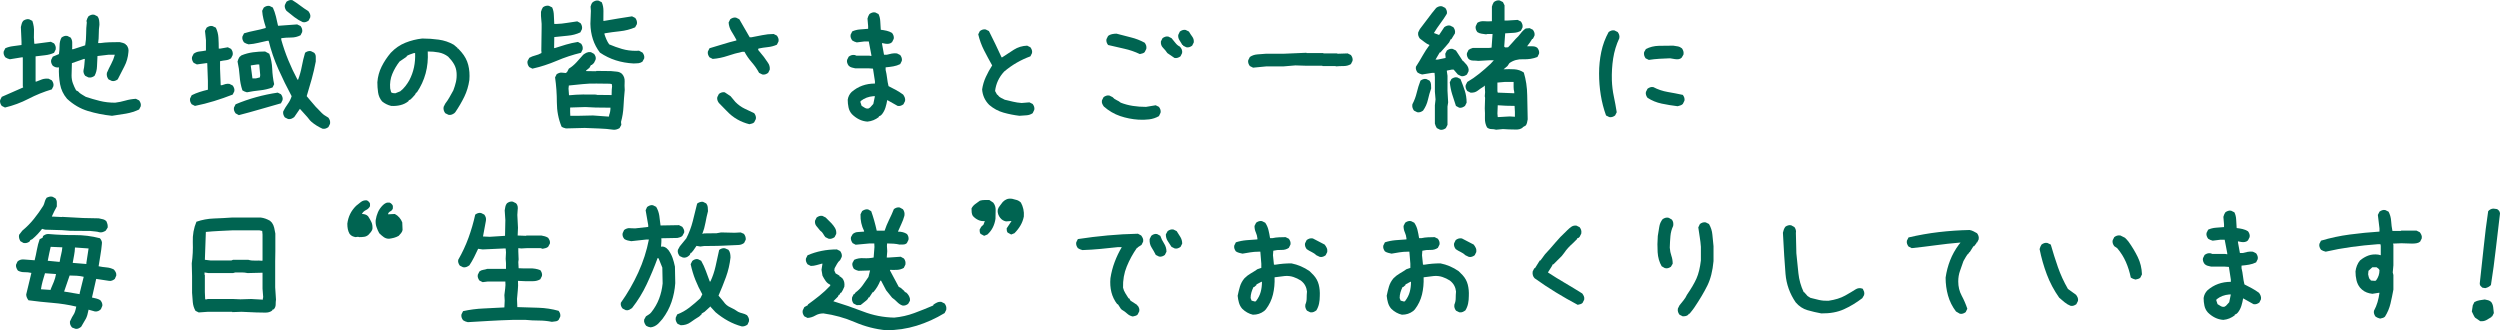
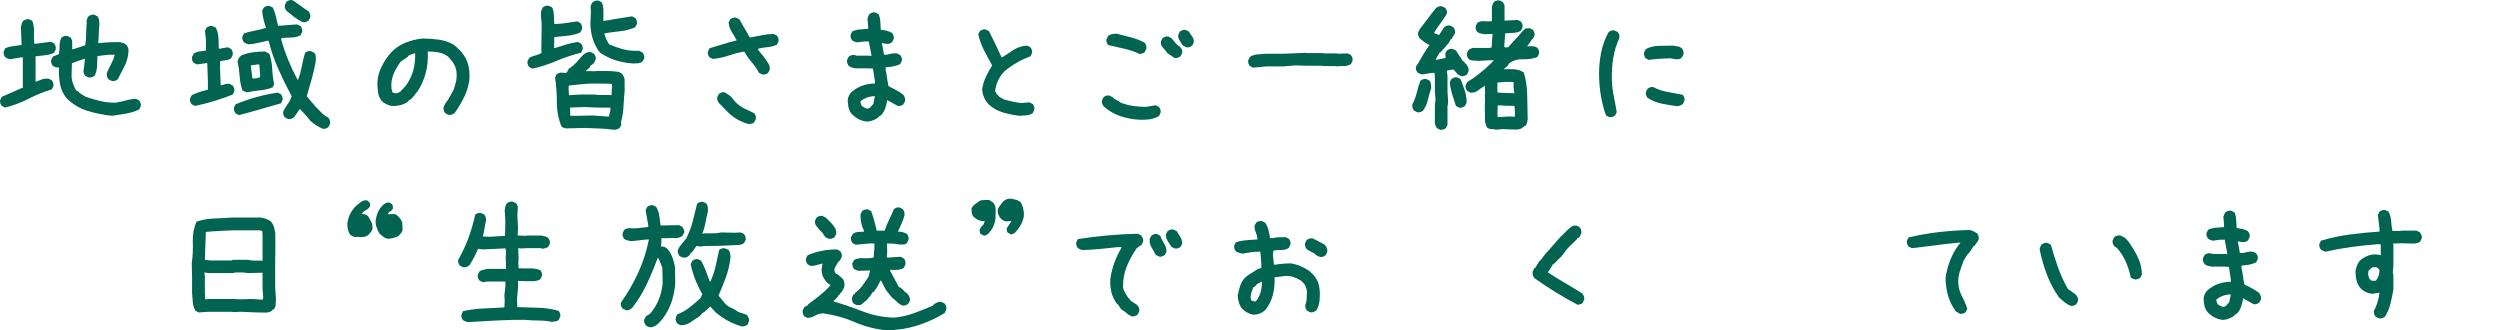
<svg xmlns="http://www.w3.org/2000/svg" id="b" width="482.289" height="63.712" viewBox="0 0 482.289 63.712">
  <g id="c">
    <path d="M.963,20.743l-.625-.312c-.125-.166-.219-.344-.281-.531s-.073-.385-.031-.594l.312-.625c.708-.291,1.396-.594,2.062-.906.667-.312,1.354-.614,2.062-.906v-.125l-.062-.062v-5.625h-.188l-2.312.375c-.167-.041-.323-.094-.469-.156-.146-.062-.281-.135-.406-.219-.125-.166-.219-.344-.281-.531s-.073-.385-.031-.594l.312-.625c.458-.208.958-.344,1.5-.406.542-.062,1.083-.135,1.625-.219v-.625l-.125-2.844c.042-.208.094-.416.156-.625.062-.208.156-.396.281-.562.167-.125.349-.219.547-.281.198-.062.401-.072.609-.031l.625.312c.25.75.354,1.464.312,2.141-.042.678-.021,1.433.062,2.266h.312l2.875-.375.625.312c.125.167.219.344.281.531s.072.406.031.656l-.312.625c-.542.25-1.115.406-1.719.469-.604.062-1.219.136-1.844.219v4.875h.125c.375-.166.75-.312,1.125-.438s.791-.166,1.25-.125l.625.312c.125.167.219.344.281.531s.072.386.031.594l-.312.625c-1.542.459-3.037,1.062-4.484,1.812-1.448.75-2.964,1.312-4.547,1.688ZM21.588,22.337c-1.604-.166-3.146-.474-4.625-.922-1.479-.447-2.823-1.234-4.031-2.359-.709-.833-1.156-1.771-1.344-2.812-.188-1.041-.261-2.125-.219-3.25-.25.042-.469.031-.656-.031s-.365-.156-.531-.281c-.125-.166-.219-.344-.281-.531s-.073-.385-.031-.594l.312-.625,1.188-.5c.083-.541.125-1.094.125-1.656s.125-1.072.375-1.531c.166-.125.344-.219.531-.281s.385-.072.594-.031l.625.312c.208.292.312.615.312.969v1.094l-.062.188h.25l2.312-.75c.125-.708.188-1.442.188-2.203,0-.76.041-1.494.125-2.203l-.062-.312c.041-.166.094-.322.156-.469.062-.146.135-.281.219-.406.166-.125.344-.219.531-.281s.385-.072.594-.031l.625.312c.166.209.271.459.312.75.041.292.062.584.062.875-.084.542-.125,1.131-.125,1.766,0,.636-.042,1.225-.125,1.766h.438c.583-.083,1.192-.135,1.828-.156.635-.021,1.266-.031,1.891-.031.208.042.416.094.625.156.208.062.396.156.562.281v.125h.125c.166.209.281.428.344.656.062.229.072.469.031.719-.084,1-.344,1.917-.781,2.75-.438.834-.865,1.667-1.281,2.5-.167.125-.344.219-.531.281s-.386.073-.594.031l-.656-.312c-.125-.166-.219-.354-.281-.562-.062-.208-.073-.438-.031-.688.25-.583.525-1.156.828-1.719.302-.562.536-1.156.703-1.781h-1.219l-2.125.25c-.042.667-.073,1.334-.094,2-.021.667-.178,1.271-.469,1.812-.167.125-.344.219-.531.281s-.406.073-.656.031l-.625-.312c-.125-.166-.219-.344-.281-.531s-.073-.385-.031-.594c.083-.333.135-.677.156-1.031.021-.354.052-.719.094-1.094h-.188l-2.312.812-.062,2.375c0,.542.083,1.042.25,1.5.166.459.375.917.625,1.375l.375.188c.208.25.447.448.719.594.271.146.531.303.781.469.875.292,1.771.553,2.688.781.916.229,1.906.344,2.969.344.666-.083,1.322-.219,1.969-.406.646-.188,1.322-.302,2.031-.344l.625.312c.125.167.219.344.281.531s.072.386.031.594l-.312.625c-.792.375-1.636.641-2.531.797-.896.156-1.803.297-2.719.422Z" fill="#006451" />
    <path d="M37.607,20.431l-.625-.312c-.125-.166-.219-.344-.281-.531s-.073-.385-.031-.594l.312-.625c.5-.25,1.01-.458,1.531-.625.521-.166,1.052-.312,1.594-.438v-1.688l-.125-3.438h-.188l-1.812.25-.625-.312c-.125-.166-.219-.344-.281-.531s-.073-.385-.031-.594l.312-.625c.333-.25.708-.396,1.125-.438.416-.041.833-.104,1.25-.188v-2l-.188-1.781.312-.625c.166-.125.344-.219.531-.281s.385-.072.594-.031l.656.312c.291.604.458,1.25.5,1.938.041.688.062,1.386.062,2.094h.312l1.438-.25.625.312c.125.167.219.344.281.531s.072.406.031.656l-.312.625c-.292.209-.625.334-1,.375-.375.042-.75.104-1.125.188v1.438l.125,3.188h.25c.208-.083.438-.156.688-.219s.5-.072.75-.031l.625.312c.125.167.219.344.281.531s.072.386.031.594l-.312.625c-1.167.459-2.359.875-3.578,1.25s-2.453.688-3.703.938ZM46.076,22.212l-.625-.344c-.125-.166-.219-.344-.281-.531s-.073-.385-.031-.594l.312-.625c1.291-.541,2.614-1,3.969-1.375,1.354-.375,2.739-.666,4.156-.875l.625.312c.125.167.219.344.281.531s.072.386.031.594l-.312.625c-1.334.375-2.678.761-4.031,1.156-1.354.396-2.719.771-4.094,1.125ZM47.638,17.806c-.167-.041-.323-.094-.469-.156-.146-.062-.281-.135-.406-.219-.292-.875-.469-1.791-.531-2.75-.062-.958-.198-1.896-.406-2.812.041-.166.094-.322.156-.469.062-.146.135-.281.219-.406l.375-.312c.708-.291,1.447-.489,2.219-.594.771-.104,1.552-.156,2.344-.156l.812.438c.333.917.521,1.886.562,2.906.041,1.021.166,2.011.375,2.969l-.312.625c-.792.292-1.604.479-2.438.562-.834.084-1.667.209-2.5.375ZM62.232,24.837c-.375-.166-.75-.364-1.125-.594-.375-.229-.729-.489-1.062-.781l-.25-.25-.5-.625-1.438-1.594-1.094,1.594c-.167.125-.344.229-.531.312-.188.084-.406.104-.656.062l-.625-.312c-.125-.166-.219-.349-.281-.547-.062-.197-.073-.4-.031-.609.25-.5.541-.979.875-1.438.333-.458.583-.958.75-1.5-.917-1.708-1.771-3.447-2.562-5.219-.792-1.771-1.417-3.594-1.875-5.469h-.25c-.584.125-1.178.261-1.781.406-.604.146-1.219.24-1.844.281-.167-.041-.323-.094-.469-.156-.146-.062-.281-.135-.406-.219-.125-.166-.219-.344-.281-.531s-.073-.385-.031-.594l.312-.625c.666-.208,1.354-.38,2.062-.516.708-.135,1.416-.307,2.125-.516v-.188c-.167-.5-.312-1.01-.438-1.531-.125-.521-.209-1.052-.25-1.594l.312-.625c.166-.125.344-.219.531-.281s.385-.072.594-.031l.625.312c.25.542.447,1.115.594,1.719.146.604.281,1.198.406,1.781h.25l3.438-.25.656.312c.125.167.219.344.281.531s.072.396.031.625l-.312.625c-.562.292-1.167.438-1.812.438-.646,0-1.281.042-1.906.125v.312c.375,1.334.822,2.636,1.344,3.906.521,1.271,1.114,2.531,1.781,3.781h.125c.312-.833.552-1.697.719-2.594.166-.896.375-1.76.625-2.594.166-.125.344-.219.531-.281s.385-.072.594-.031l.625.312c.208.209.312.469.312.781v.906c-.209,1.125-.469,2.25-.781,3.375s-.636,2.229-.969,3.312l.625.75,1.125,1.312.312.312c.666.729,1.125,1.167,1.375,1.312.25.146.5.303.75.469.125.167.219.344.281.531s.072.406.031.656l-.312.625c-.167.125-.344.219-.531.281s-.386.072-.594.031ZM50.138,14.931l.062-.438-.188-2.062h-.375l-1.25.188v.125l.312,2.375h.688l.75-.188ZM58.42,4.275c-.562-.25-1.104-.572-1.625-.969-.521-.396-1.031-.802-1.531-1.219-.125-.166-.219-.344-.281-.531s-.073-.385-.031-.594l.312-.625c.166-.125.344-.219.531-.281s.385-.072.594-.031c.541.334,1.057.688,1.547,1.062.489.375,1.005.729,1.547,1.062.125.167.229.344.312.531.083.188.104.406.062.656l-.312.625c-.167.125-.344.219-.531.281s-.386.073-.594.031Z" fill="#006451" />
-     <path d="M86.519,22.15l-.625-.312c-.125-.166-.219-.349-.281-.547-.062-.197-.073-.422-.031-.672l.312-.625c.291-.375.562-.781.812-1.219s.5-.885.75-1.344c.208-.541.375-1.083.5-1.625.125-.541.166-1.125.125-1.75-.042-.625-.209-1.188-.5-1.688-.292-.5-.667-.979-1.125-1.438-.542-.416-1.146-.688-1.812-.812-.667-.125-1.375-.188-2.125-.188.083,1.5-.053,2.906-.406,4.219-.354,1.312-.928,2.553-1.719,3.719h-.125l-.188.375-.5.562-.375.375-.375.188v.125c-.459.375-.979.636-1.562.781-.584.146-1.188.198-1.812.156-.334-.083-.646-.197-.938-.344-.292-.146-.562-.322-.812-.531-.417-.5-.672-1.072-.766-1.719-.094-.646-.141-1.302-.141-1.969.083-1.083.359-2.094.828-3.031s1.057-1.822,1.766-2.656c.833-.875,1.771-1.521,2.812-1.938,1.041-.416,2.125-.688,3.25-.812,1.083,0,2.146.073,3.188.219,1.041.146,2,.469,2.875.969l.75.625v.125h.125l.625.688c.646.75,1.083,1.573,1.312,2.469.229.896.302,1.865.219,2.906-.167,1.167-.495,2.25-.984,3.25-.49,1-1.068,1.99-1.734,2.969l-.188.188c-.167.125-.344.219-.531.281-.188.062-.386.073-.594.031ZM77.207,17.618c.375-.291.708-.625,1-1,.291-.375.541-.75.75-1.125.416-.791.719-1.625.906-2.5s.26-1.791.219-2.75h-.25c-.25.084-.49.167-.719.25-.229.084-.448.188-.656.312v.125l-1.375.938c-.584.75-1.053,1.553-1.406,2.406-.354.854-.49,1.781-.406,2.781l.188.75c.125.084.25.136.375.156.125.021.271.031.438.031l.938-.375Z" fill="#006451" />
+     <path d="M86.519,22.15l-.625-.312c-.125-.166-.219-.349-.281-.547-.062-.197-.073-.422-.031-.672l.312-.625c.291-.375.562-.781.812-1.219s.5-.885.75-1.344c.208-.541.375-1.083.5-1.625.125-.541.166-1.125.125-1.75-.042-.625-.209-1.188-.5-1.688-.292-.5-.667-.979-1.125-1.438-.542-.416-1.146-.688-1.812-.812-.667-.125-1.375-.188-2.125-.188.083,1.5-.053,2.906-.406,4.219-.354,1.312-.928,2.553-1.719,3.719h-.125l-.188.375-.5.562-.375.375-.375.188v.125c-.459.375-.979.636-1.562.781-.584.146-1.188.198-1.812.156-.334-.083-.646-.197-.938-.344-.292-.146-.562-.322-.812-.531-.417-.5-.672-1.072-.766-1.719-.094-.646-.141-1.302-.141-1.969.083-1.083.359-2.094.828-3.031s1.057-1.822,1.766-2.656c.833-.875,1.771-1.521,2.812-1.938,1.041-.416,2.125-.688,3.25-.812,1.083,0,2.146.073,3.188.219,1.041.146,2,.469,2.875.969l.75.625v.125h.125l.625.688c.646.75,1.083,1.573,1.312,2.469.229.896.302,1.865.219,2.906-.167,1.167-.495,2.25-.984,3.25-.49,1-1.068,1.99-1.734,2.969l-.188.188c-.167.125-.344.219-.531.281-.188.062-.386.073-.594.031ZM77.207,17.618c.375-.291.708-.625,1-1,.291-.375.541-.75.75-1.125.416-.791.719-1.625.906-2.5s.26-1.791.219-2.75c-.25.084-.49.167-.719.25-.229.084-.448.188-.656.312v.125l-1.375.938c-.584.75-1.053,1.553-1.406,2.406-.354.854-.49,1.781-.406,2.781l.188.75c.125.084.25.136.375.156.125.021.271.031.438.031l.938-.375Z" fill="#006451" />
    <path d="M102.707,13.243l-.625-.312c-.125-.166-.219-.349-.281-.547-.062-.197-.073-.4-.031-.609l.344-.625c.375-.208.76-.359,1.156-.453.396-.094.781-.244,1.156-.453l.062-.25-.062-.062.062-4.562c.021-.521,0-1.031-.062-1.531s-.084-1.021-.062-1.562c.041-.166.094-.322.156-.469.062-.146.135-.281.219-.406.166-.125.349-.213.547-.266.197-.052.4-.057.609-.016l.625.312c.208.459.317.969.328,1.531.01.562.036,1.115.078,1.656h.438c.666-.021,1.333-.088,2-.203.666-.114,1.333-.213,2-.297l.625.344c.125.167.213.35.266.547.052.198.057.401.016.609l-.312.625c-.75.354-1.562.568-2.438.641-.875.073-1.74.162-2.594.266l-.031,2.125h.125c.688-.229,1.406-.453,2.156-.672s1.521-.391,2.312-.516l.625.344c.125.167.213.344.266.531.052.188.057.386.016.594l-.312.625c-1.584.375-3.146.891-4.688,1.547-1.542.656-3.104,1.162-4.688,1.516ZM118.332,25.025c-.875-.125-1.781-.203-2.719-.234s-1.875-.067-2.812-.109l-3.625.094c-.167-.041-.323-.088-.469-.141-.146-.052-.271-.119-.375-.203-.604-1.479-.906-3.036-.906-4.672,0-1.635-.115-3.244-.344-4.828l.312-.625c.166-.104.344-.188.531-.25s.385-.072.594-.031l.625.062.25-.188.344-.656c.541-.333,1.036-.744,1.484-1.234.447-.489.88-.974,1.297-1.453.208-.166.432-.302.672-.406.239-.104.505-.135.797-.094l.625.344c.125.167.219.344.281.531s.062.386,0,.594l-.312.625-.438.406-.125-.031-.312.562-.625.5-.031.125,1.938.031.062-.062,2.812.031c.375.042.75.078,1.125.109s.708.172,1,.422c.375.417.547.906.516,1.469s-.026,1.115.016,1.656c-.104,1.042-.183,2.089-.234,3.141-.053,1.053-.214,2.058-.484,3.016l.062.562-.344.625c-.167.104-.354.188-.562.25-.209.062-.417.083-.625.062ZM117.989,18.337l.031-1.062.062-.625-.062-.438-.375-.062-2.562-.031c-.917-.021-1.818.016-2.703.109-.886.094-1.766.183-2.641.266l-.062.594.094,1.281h.125c.833-.083,1.682-.13,2.547-.141.864-.01,1.734-.005,2.609.016l.062.062,2.875.031ZM117.489,22.431l.031-.25c.083-.208.146-.432.188-.672.041-.239.062-.484.062-.734l-2.875-.031-1.969-.094-2.938.094v.844l.031.75h1.625l2.75-.062,3.031.219.062-.062ZM122.239,12.243c-1.229-.062-2.381-.266-3.453-.609-1.073-.344-2.089-.838-3.047-1.484-.604-.791-1.058-1.65-1.359-2.578-.303-.927-.464-1.922-.484-2.984l.094-2.5-.062-.812c.041-.166.094-.322.156-.469.062-.146.146-.271.25-.375.166-.125.344-.219.531-.281s.385-.072.594-.031l.625.312c.229.521.338,1.094.328,1.719-.011.625-.016,1.25-.016,1.875h.188c.875-.166,1.76-.317,2.656-.453.896-.135,1.791-.275,2.688-.422l.625.312c.125.167.219.35.281.547.062.198.072.412.031.641l-.344.625c-.938.396-1.906.646-2.906.75-1,.104-2,.24-3,.406v.188c.104.334.229.667.375,1,.146.334.322.646.531.938.833.354,1.661.651,2.484.891.822.24,1.724.359,2.703.359l.562-.031.688.375c.125.167.219.344.281.531s.072.386.031.594l-.344.625c-.25.167-.511.266-.781.297-.271.031-.573.047-.906.047Z" fill="#006451" />
    <path d="M147.063,14.368l-.625-.312c-.375-.708-.844-1.385-1.406-2.031-.562-.646-1.031-1.322-1.406-2.031h-.438c-.959.209-1.896.469-2.812.781-.917.312-1.875.511-2.875.594l-.625-.312c-.125-.166-.219-.344-.281-.531s-.073-.385-.031-.594l.312-.625c.875-.25,1.739-.51,2.594-.781.854-.271,1.719-.51,2.594-.719v-.125c-.292-.541-.604-1.078-.938-1.609-.334-.531-.521-1.109-.562-1.734l.312-.625c.166-.125.344-.219.531-.281s.385-.072.594-.031l.625.312,2,3.469h.375c.708-.125,1.406-.26,2.094-.406.688-.146,1.406-.219,2.156-.219l.625.312c.125.167.219.344.281.531s.072.386.031.594l-.312.625c-.542.25-1.125.406-1.75.469s-1.229.156-1.812.281l-.062.25,1.125,1.375c.25.375.51.75.781,1.125.271.375.385.812.344,1.312l-.312.625c-.167.125-.344.219-.531.281s-.386.073-.594.031ZM144.563,23.962c-.834-.208-1.615-.521-2.344-.938-.729-.416-1.406-.958-2.031-1.625l-1.5-1.531c-.125-.166-.219-.344-.281-.531s-.073-.385-.031-.594l.312-.625c.166-.125.344-.219.531-.281s.385-.072.594-.031l1.125.75.938,1.125c.541.542,1.125.964,1.75,1.266.625.303,1.25.6,1.875.891.125.167.219.344.281.531s.072.386.031.594l-.312.625c-.125.125-.271.209-.438.25-.167.042-.334.084-.5.125Z" fill="#006451" />
    <path d="M167.351,23.462c-.584-.041-1.125-.188-1.625-.438s-.959-.583-1.375-1c-.334-.375-.553-.807-.656-1.297-.104-.489-.156-.984-.156-1.484.041-.291.125-.562.25-.812s.291-.479.5-.688c.625-.541,1.312-.947,2.062-1.219.75-.271,1.562-.406,2.438-.406v-.438l-.375-2.438-.875-.062h-2.562c-.209-.041-.428-.094-.656-.156-.229-.062-.428-.177-.594-.344-.125-.166-.219-.344-.281-.531s-.073-.385-.031-.594l.312-.625c.166-.125.344-.219.531-.281s.406-.072.656-.031l.312.125h2.5l.375.062v-.188l-.5-2.625h-.812l-1.5.188c-.167-.041-.323-.094-.469-.156-.146-.062-.281-.135-.406-.219-.125-.166-.219-.344-.281-.531s-.073-.385-.031-.594l.312-.625c.458-.208.947-.333,1.469-.375.521-.041,1.052-.083,1.594-.125v-.531l-.125-1.438c.041-.166.094-.322.156-.469.062-.146.135-.281.219-.406.166-.125.344-.219.531-.281s.385-.072.594-.031l.625.312c.208.417.322.896.344,1.438.021.542.052,1.073.094,1.594.375.042.75.104,1.125.188.375.084.729.229,1.062.438.125.167.219.344.281.531s.072.386.031.594l-.312.625c-.167.167-.365.271-.594.312-.229.042-.469.042-.719,0l-.625-.125v.188l.375,2.062h.562c.291-.083.604-.156.938-.219.333-.062.666-.072,1-.031l.625.312c.125.167.219.344.281.531s.072.386.031.594l-.312.625c-.417.209-.865.354-1.344.438-.479.084-.969.146-1.469.188v.5c.125.5.219,1.021.281,1.562.062.542.156,1.062.281,1.562.5.25.979.5,1.438.75.458.25.916.542,1.375.875.125.167.229.354.312.562.083.209.104.438.062.688l-.312.625c-.167.125-.344.219-.531.281s-.386.073-.594.031l-2-1.125c-.084.5-.198.984-.344,1.453-.146.469-.365.891-.656,1.266l-.25.25-.375.188v.125c-.334.25-.678.448-1.031.594-.354.146-.74.24-1.156.281ZM167.851,20.743l.625-.688.312-1.5h-.312c-.459.042-.886.136-1.281.281-.396.146-.781.365-1.156.656l-.062.188.25.75c.208.125.416.25.625.375.208.125.438.167.688.125l.312-.188Z" fill="#006451" />
    <path d="M196.654,22.337c-1.042-.125-2.062-.328-3.062-.609s-1.917-.775-2.75-1.484c-.417-.416-.74-.875-.969-1.375-.229-.5-.365-1.041-.406-1.625.125-.833.364-1.635.719-2.406.354-.771.76-1.51,1.219-2.219-.542-.958-1.062-1.927-1.562-2.906-.5-.979-.875-2.01-1.125-3.094l.312-.625c.166-.125.344-.219.531-.281s.385-.072.594-.031l.625.312c.416.834.833,1.678,1.25,2.531.416.854.812,1.698,1.188,2.531h.125c.75-.5,1.5-.989,2.25-1.469.75-.479,1.604-.739,2.562-.781l.625.312c.125.167.219.344.281.531s.072.386.031.594l-.312.625c-.917.334-1.792.74-2.625,1.219-.834.479-1.646,1.053-2.438,1.719-.5.542-.896,1.125-1.188,1.75-.292.625-.479,1.292-.562,2l.375.688.125.062c.166.25.375.438.625.562l.75.375c.541.125,1.072.25,1.594.375.521.125,1.072.209,1.656.25l1.5-.125.625.312c.125.167.219.344.281.531s.072.386.031.594l-.312.656c-.375.25-.781.386-1.219.406-.438.021-.886.053-1.344.094Z" fill="#006451" />
    <path d="M219.642,23.087c-1.25-.083-2.438-.317-3.562-.703-1.125-.385-2.167-.994-3.125-1.828-.125-.166-.229-.344-.312-.531-.084-.188-.104-.406-.062-.656l.312-.625c.166-.125.344-.219.531-.281s.385-.072.594-.031l.625.312c.208.25.458.438.75.562.291.125.562.292.812.5.75.292,1.531.5,2.344.625s1.656.188,2.531.188l1.875-.312.625.312c.125.167.219.344.281.531s.072.386.031.594l-.312.656c-.584.334-1.209.542-1.875.625-.667.084-1.354.104-2.062.062ZM219.892,10.431c-.959-.458-1.959-.802-3-1.031-1.042-.229-2.084-.469-3.125-.719-.125-.166-.219-.344-.281-.531s-.073-.385-.031-.594l.312-.625c.208-.166.458-.281.75-.344.291-.062.583-.094.875-.094.916.25,1.844.49,2.781.719.938.229,1.822.573,2.656,1.031.125.167.219.344.281.531s.072.406.031.656l-.312.625c-.125.125-.271.209-.438.25-.167.042-.334.084-.5.125ZM226.579,11.181l-1.375-.938c-.25-.375-.531-.719-.844-1.031s-.448-.719-.406-1.219l.312-.625c.166-.125.344-.219.531-.281s.385-.072.594-.031l.625.312c.25.292.494.594.734.906.239.312.525.553.859.719.166.167.291.354.375.562.083.209.104.438.062.688l-.312.625c-.167.125-.35.219-.547.281-.198.062-.401.073-.609.031ZM228.861,9.118l-.625-.312v-.125h-.125c-.167-.291-.354-.594-.562-.906-.209-.312-.292-.656-.25-1.031l.312-.656c.166-.125.344-.219.531-.281s.385-.072.594-.031l.625.312c.208.354.427.688.656,1,.229.312.322.678.281,1.094l-.312.625c-.167.125-.344.219-.531.281s-.386.073-.594.031Z" fill="#006451" />
    <path d="M241.739,13.056l-.625-.312c-.125-.166-.219-.344-.281-.531s-.073-.385-.031-.594l.312-.625c.416-.291.9-.458,1.453-.5.552-.041,1.099-.083,1.641-.125h3.375l4.438-.188.062.062h3.188l.062.062h2.562l.188.062,1.906-.062.625.312c.125.167.219.344.281.531s.072.386.031.594l-.312.625c-.417.25-.881.375-1.391.375-.511,0-1.016.021-1.516.062l-.062-.062h-2.5l-.062-.062h-3.188l-2-.062-2.25.188h-3.312l-2.594.25Z" fill="#006451" />
    <path d="M273.405,21.65l-.625-.312c-.125-.166-.219-.349-.281-.547-.062-.197-.073-.422-.031-.672.375-.708.656-1.458.844-2.25.188-.791.427-1.562.719-2.312.166-.125.344-.219.531-.281s.385-.072.594-.031l.625.312c.166.209.26.438.281.688.021.25.031.521.031.812-.25.709-.459,1.438-.625,2.188-.167.75-.48,1.448-.938,2.094-.167.125-.344.219-.531.281s-.386.073-.594.031ZM277.811,25.025l-.625-.312c-.084-.125-.156-.26-.219-.406-.062-.146-.115-.302-.156-.469v-3.531l.125-1.125-.125-1.5v-2.812l-.062-.812h-.469l-1.938.312c-.167-.041-.323-.094-.469-.156-.146-.062-.281-.135-.406-.219-.125-.166-.219-.344-.281-.531s-.073-.385-.031-.594c.458-.708.885-1.416,1.281-2.125.396-.708.844-1.396,1.344-2.062-.334-.125-.656-.312-.969-.562s-.615-.479-.906-.688c-.125-.166-.219-.344-.281-.531s-.073-.406-.031-.656l.312-.625c.541-.688,1.062-1.375,1.562-2.062s1.031-1.364,1.594-2.031c.166-.125.344-.219.531-.281s.385-.072.594-.031l.625.312c.125.167.219.344.281.531s.072.386.031.594c-.375.625-.792,1.245-1.25,1.859-.459.615-.875,1.234-1.25,1.859l1,.375,1-1.5c.166-.125.344-.219.531-.281s.385-.072.594-.031l.625.312c.125.167.219.344.281.531s.072.406.031.656l-.688,1.125h-.125l-.312.625-.688.812-1,1.125h-.125l-.812,1.375h.438l1.5-.312v-.188l-.062-.625.312-.625c.166-.125.344-.219.531-.281s.385-.072.594-.031l.625.312,1.312,2,.125.062.625.688c.125.167.229.354.312.562.083.209.104.438.062.688l-.312.625c-.167.125-.344.219-.531.281s-.386.073-.594.031l-.625-.312-.812-.938h-.375l-.938.188v.125l.125.875v2.875l.125,2.25-.125.812v3.531l-.312.625c-.167.125-.344.219-.531.281s-.386.072-.594.031ZM281.498,20.775l-.625-.344c-.25-.75-.49-1.489-.719-2.219-.229-.729-.386-1.51-.469-2.344l.312-.625c.166-.125.344-.219.531-.281s.385-.072.594-.031l.625.312c.291.709.562,1.438.812,2.188s.375,1.542.375,2.375l-.312.625c-.167.125-.344.225-.531.297-.188.073-.386.089-.594.047ZM288.623,25.025c-.292-.084-.594-.125-.906-.125s-.594-.104-.844-.312c-.292-.541-.428-1.135-.406-1.781.02-.646.01-1.281-.031-1.906l.062-2.031-.062-.312.062-.75-.062-1.25h-.125l-.062.125c-.417.25-.812.521-1.188.812-.375.292-.834.417-1.375.375l-.625-.312c-.125-.166-.219-.344-.281-.531s-.073-.385-.031-.594l.312-.625c.791-.458,1.562-.989,2.312-1.594.75-.604,1.479-1.239,2.188-1.906l.625-.688h-.812l-2.188.125c-.334-.041-.667-.062-1-.062-.334,0-.625-.104-.875-.312-.125-.166-.219-.344-.281-.531s-.073-.385-.031-.594l.312-.625c.125-.083.25-.156.375-.219s.271-.114.438-.156h3.125l.5-.062.188-2.625h-1l-.25.062c-.292-.041-.584-.083-.875-.125-.292-.041-.562-.146-.812-.312-.125-.166-.219-.344-.281-.531s-.073-.385-.031-.594l.312-.656c.375-.25.812-.354,1.312-.312.5.042,1,.042,1.5,0V1.275c.041-.166.094-.322.156-.469.062-.146.135-.281.219-.406.166-.125.344-.219.531-.281s.385-.072.594-.031l.625.312.312.625v2.938h.5l2.031-.125.625.312c.125.167.219.35.281.547.062.198.072.401.031.609l-.312.625c-.417.25-.901.386-1.453.406-.553.021-1.078.053-1.578.094l-.188,2.562c.083.125.197.178.344.156.146-.021.281-.031.406-.031l.75-.812.719-.812c.333-.291.646-.635.938-1.031.291-.396.625-.719,1-.969l.75-.062.625.312c.125.167.219.344.281.531s.072.386.031.594l-.312.625h-.125l-.438.688-.562.75h1.062c.375,0,.688.104.938.312.125.167.219.344.281.531s.072.386.031.594l-.312.625c-.834.334-1.756.479-2.766.438-1.011-.041-1.891.209-2.641.75l-.375.562-.75.625c.708-.041,1.4-.041,2.078,0,.677.042,1.286.25,1.828.625.416,1.375.635,2.834.656,4.375.021,1.542.052,3.094.094,4.656-.042.209-.084.417-.125.625-.042.209-.125.396-.25.562l-.562.312-.062.125c-.375.25-.797.364-1.266.344-.469-.021-.933-.031-1.391-.031l-1.125-.062-1.312.125ZM292.123,17.993v-.25c-.084-.291-.125-.604-.125-.938v-1h-1.688l-1.438.125v1.625l.062.312,3.188.125ZM292.248,22.525v-.938l-.062-1.156c-.542,0-1.084-.01-1.625-.031-.542-.021-1.084-.052-1.625-.094l-.062,1.594.062.688h.125l2.188-.125,1,.062Z" fill="#006451" />
    <path d="M310.455,22.587l-.625-.312c-.459-1.271-.797-2.583-1.016-3.938-.219-1.354-.328-2.739-.328-4.156,0-1.416.141-2.802.422-4.156.281-1.354.755-2.635,1.422-3.844.166-.125.344-.219.531-.281s.385-.072.594-.031l.625.312c.125.167.219.344.281.531s.072.406.031.656c-.584,1.25-.979,2.553-1.188,3.906-.209,1.354-.292,2.761-.25,4.219.041,1.084.166,2.115.375,3.094.208.979.396,2,.562,3.062l-.312.625c-.167.125-.344.219-.531.281s-.386.073-.594.031ZM318.08,11.556l-.625-.312c-.125-.188-.214-.375-.266-.562-.053-.188-.058-.396-.016-.625l.344-.594c.75-.396,1.588-.604,2.516-.625.927-.021,1.849-.031,2.766-.031.291.042.583.089.875.141.291.053.562.183.812.391.125.188.213.375.266.562.052.188.057.396.016.625l-.344.594c-.167.167-.365.266-.594.297-.229.031-.469.026-.719-.016l-.938-.156c-.667.021-1.35.053-2.047.094-.698.042-1.381.115-2.047.219ZM323.643,20.493c-1.042-.125-2.062-.291-3.062-.5-1-.208-1.917-.583-2.75-1.125-.125-.166-.219-.344-.281-.531s-.073-.385-.031-.594l.312-.625c.166-.125.344-.219.531-.281s.385-.072.594-.031c.875.459,1.802.771,2.781.938.979.167,1.947.354,2.906.562.125.167.219.344.281.531s.072.386.031.594l-.312.625c-.125.125-.281.219-.469.281s-.365.115-.531.156Z" fill="#006451" />
-     <path d="M14.556,63.431l-.656-.25c-.146-.166-.256-.338-.328-.516-.073-.177-.1-.391-.078-.641.291-.646.531-1.099.719-1.359.188-.26.354-.766.5-1.516-1.5-.354-3.026-.594-4.578-.719-1.552-.125-3.099-.291-4.641-.5-.125-.166-.229-.344-.312-.531-.083-.188-.125-.385-.125-.594l1-4.156c-.458-.104-.906-.15-1.344-.141-.438.011-.854-.088-1.25-.297-.125-.166-.224-.344-.297-.531-.073-.188-.099-.385-.078-.594l.281-.625c.146-.146.323-.255.531-.328.208-.072.438-.099.688-.078l2.094.156c.167-.666.312-1.349.438-2.047.125-.697.302-1.369.531-2.016l.562-.281.094-.344c.167-.125.338-.224.516-.297.177-.072.369-.099.578-.078,1.646.146,3.307.214,4.984.203,1.677-.01,3.307.193,4.891.609.146.167.255.344.328.531.072.188.088.386.047.594-.062.709-.156,1.422-.281,2.141s-.24,1.433-.344,2.141c.5.104,1.005.178,1.516.219.51.042.984.178,1.422.406.146.167.266.339.359.516.094.178.13.391.109.641l-.281.656c-.146.125-.318.229-.516.312-.198.084-.401.104-.609.062l-2.469-.375-.812,3.594c.291.062.567.125.828.188.26.062.516.167.766.312.146.167.255.339.328.516.072.178.099.37.078.578l-.281.656c-.167.167-.339.287-.516.359-.178.073-.391.1-.641.078l-1.219-.344c-.146.792-.318,1.37-.516,1.734-.198.365-.506.891-.922,1.578-.167.125-.339.229-.516.312-.178.083-.37.104-.578.062ZM4.525,46.868l-.594-.344c-.104-.188-.183-.375-.234-.562-.052-.188-.058-.406-.016-.656l.625-.812c.833-.688,1.583-1.447,2.25-2.281.667-.833,1.26-1.666,1.781-2.5.125-.229.219-.479.281-.75.062-.271.188-.541.375-.812.166-.083.349-.15.547-.203.197-.052.4-.047.609.016l.562.312c.166.25.25.5.25.75v.812c-.167.292-.334.604-.5.938-.167.334-.323.667-.469,1l1.938.094.062-.031,4.062.219,3,.062c.25.062.505.12.766.172.26.053.494.183.703.391.104.229.177.438.219.625.041.188.052.386.031.594l-.375.594c-.188.125-.386.219-.594.281-.209.062-.417.073-.625.031-.25-.083-.531-.135-.844-.156-.312-.021-.615-.052-.906-.094l-3.875-.031-1.594-.125-3.25-.094-.594-.156c-.271.354-.562.698-.875,1.031-.312.334-.656.656-1.031.969l-.344.156-.188.312c-.188.125-.375.209-.562.25-.188.042-.386.042-.594,0ZM9.775,55.931v-.125c.208-.479.411-.958.609-1.438.197-.479.338-.979.422-1.5l-2.125-.156c-.167.521-.318,1.031-.453,1.531-.136.5-.245,1.021-.328,1.562l1.875.125ZM11.525,50.462c.062-.458.15-.911.266-1.359.114-.447.192-.911.234-1.391l-2.25-.094c-.104.479-.203.928-.297,1.344-.094.417-.183.865-.266,1.344l2.25.219.062-.062ZM15.369,56.743v-.188l.781-3.156c-.417-.104-.859-.172-1.328-.203s-.933-.047-1.391-.047l-1.062,3.094,3,.5ZM16.681,50.931l-.031-.125.438-2.875-2.625-.188c-.021.542-.078,1.047-.172,1.516s-.183.953-.266,1.453l2.656.219Z" fill="#006451" />
    <path d="M38.335,60.275l-.625-.312c-.292-.521-.464-1.072-.516-1.656-.053-.583-.1-1.188-.141-1.812v-3.25l-.062-2.438c.188-1.333.255-2.697.203-4.094-.053-1.396.182-2.708.703-3.938,1.083-.375,2.208-.583,3.375-.625,1.166-.041,2.354-.104,3.562-.188h5.438c.333.042.646.115.938.219.291.104.583.24.875.406l.375.375c.208.292.354.62.438.984.083.365.156.734.219,1.109v3.375l-.031,2v5l.156,2.375c-.042.292-.062.604-.062.938,0,.334-.115.636-.344.906l-.312.125v.125c-.375.292-.844.428-1.406.406-.562-.021-1.115-.031-1.656-.031l-2.875-.125-1.75.062-.062-.062h-4.688l-1.75.125ZM50.71,57.806v-.188l.062-.312-.125-1.625v-3.062h-.375l-2.5.062c-.375-.083-.761-.125-1.156-.125h-1.219l-.438.125h-4.75l-.75-.125v.438l.062.062v3.312l.062,1.375h.375l.062-.062h4.938l1.438.062,2.062-.062,2.25.125ZM50.647,50.243v-5l-.062-.688-.562-.125h-5.062c-.875.042-1.75.084-2.625.125-.875.042-1.75.104-2.625.188l-.188,5.375,1.062.125h4.062l.312-.125h2.938c.416.125.864.178,1.344.156.479-.021.927-.01,1.344.031l.062-.062Z" fill="#006451" />
    <path d="M68.569,45.743c-.209-.041-.406-.104-.594-.188-.188-.083-.365-.229-.531-.438-.167-.291-.281-.594-.344-.906s-.094-.666-.094-1.062c.083-.666.26-1.281.531-1.844.271-.562.656-1.094,1.156-1.594.291-.25.604-.5.938-.75.333-.25.708-.354,1.125-.312.125.042.25.125.375.25s.208.25.25.375v.5c-.167.334-.428.584-.781.75-.354.167-.615.417-.781.75.208,0,.416.031.625.094.208.062.396.178.562.344.25.375.463.75.641,1.125.177.375.244.823.203,1.344-.062.209-.167.406-.312.594-.146.188-.303.365-.469.531-.25.209-.521.334-.812.375-.292.042-.604.062-.938.062l-.25-.062-.5.062ZM75.038,46.056c-.375,0-.709-.104-1-.312-.292-.208-.584-.458-.875-.75-.209-.375-.386-.775-.531-1.203-.146-.427-.198-.869-.156-1.328.083-.541.229-1.052.438-1.531.208-.479.521-.927.938-1.344.166-.166.354-.302.562-.406.208-.104.458-.135.75-.094.125.042.25.125.375.25s.208.25.25.375v.5c-.084.25-.25.438-.5.562s-.396.312-.438.562h.125l1.188-.062c.333.167.625.396.875.688.25.292.438.604.562.938l.062,1.469c-.042.209-.136.406-.281.594-.146.188-.303.365-.469.531-.292.167-.594.292-.906.375-.312.084-.636.146-.969.188Z" fill="#006451" />
    <path d="M106.459,62.087c-.812-.166-1.646-.25-2.5-.25-.854,0-1.698-.041-2.531-.125h-2.562c-1.459.042-2.906.104-4.344.188-1.438.084-2.865.167-4.281.25-.188-.041-.354-.094-.5-.156-.146-.062-.281-.135-.406-.219-.125-.166-.219-.344-.281-.531s-.073-.385-.031-.594l.312-.625c1.312-.291,2.635-.463,3.969-.516,1.333-.052,2.666-.119,4-.203l.062-1.312-.062-1.062c.041-.416.094-.844.156-1.281s.072-.885.031-1.344h-3.375l-1,.125-.625-.312c-.125-.166-.219-.344-.281-.531s-.073-.385-.031-.594l.312-.625c.208-.166.447-.271.719-.312.271-.041.531-.104.781-.188h3.625v-1.125l-.062-.812.062-1.25-.062-.75h-.375l-4.062.188-.875-.125c-.25.542-.511,1.084-.781,1.625-.271.542-.573,1.062-.906,1.562-.167.125-.35.229-.547.312-.198.084-.422.104-.672.062l-.625-.312c-.125-.166-.219-.344-.281-.531s-.073-.385-.031-.594c.791-1.375,1.453-2.791,1.984-4.25.531-1.458.963-2.947,1.297-4.469.166-.125.344-.219.531-.281s.385-.072.594-.031l.625.312c.125.167.219.344.281.531s.072.406.031.656l-.562,3.031,1.312.062,2.938-.188.062-3.031-.125-1.875c.041-.25.083-.489.125-.719.041-.229.146-.447.312-.656.166-.125.344-.219.531-.281s.385-.072.594-.031l.625.312c.166.167.271.365.312.594.041.229.041.469,0,.719l-.062.938.125,2.469-.062,1.5,1.625.062.062-.062h2.875c.25.042.479.094.688.156.208.062.416.156.625.281.125.167.224.344.297.531.072.188.088.386.047.594l-.344.625c-.167.125-.334.209-.5.25-.167.042-.354.084-.562.125l-.375-.125h-2.625l-1.125.062-.562-.062v.625l.062,1.562-.062.5.062,1.188c.708.042,1.427.053,2.156.031.729-.021,1.406.094,2.031.344.125.167.219.344.281.531s.072.386.031.594l-.312.625c-.417.25-.886.375-1.406.375h-1.531l-1.375-.062c.041.625.031,1.219-.031,1.781s-.115,1.136-.156,1.719l.062,1.562c1.375.042,2.729.084,4.062.125,1.333.042,2.635.24,3.906.594.125.167.219.344.281.531s.072.386.031.594l-.312.625c-.167.167-.365.261-.594.281-.229.021-.469.053-.719.094Z" fill="#006451" />
    <path d="M125.518,63.15c-.167-.021-.323-.058-.469-.109-.146-.052-.281-.119-.406-.203-.125-.166-.229-.344-.312-.531-.084-.188-.104-.406-.062-.656l.344-.625c.166-.125.338-.234.516-.328.177-.094.349-.244.516-.453.646-.812,1.146-1.682,1.5-2.609.354-.927.583-1.911.688-2.953l-.062-3.062-.719-1.781-.188-.062c-.625,1.709-1.323,3.386-2.094,5.031-.771,1.646-1.719,3.188-2.844,4.625-.167.125-.344.234-.531.328s-.406.12-.656.078l-.625-.312c-.146-.166-.25-.344-.312-.531s-.073-.385-.031-.594c1.291-1.812,2.411-3.755,3.359-5.828.947-2.072,1.63-4.192,2.047-6.359h-.562l-2.844.312c-.25-.041-.479-.088-.688-.141-.209-.052-.417-.141-.625-.266-.146-.166-.25-.344-.312-.531s-.073-.385-.031-.594l.281-.625c.166-.125.354-.224.562-.297.208-.072.438-.088.688-.047l.875.031,2.531-.281v-.344l-.5-2.875.281-.625c.166-.125.344-.224.531-.297.188-.072.385-.088.594-.047l.625.312c.312.521.516,1.094.609,1.719s.172,1.25.234,1.875l3.562-.062.625.312c.125.167.229.344.312.531.083.188.104.386.062.594l-.344.625c-.125.125-.271.214-.438.266-.167.053-.334.1-.5.141l-3.125.062c.021.292.021.573,0,.844-.021.271-.042.531-.062.781.208-.041.396-.036.562.016.166.053.333.141.5.266l.375.375c.354.5.619,1.006.797,1.516.177.511.328,1.068.453,1.672l.062,3.188c-.084,1.25-.323,2.459-.719,3.625-.396,1.167-.979,2.261-1.75,3.281l-.438.5-.406.438c-.209.188-.428.339-.656.453-.229.115-.49.192-.781.234ZM143.08,62.962c-.917-.25-1.792-.604-2.625-1.062-.834-.458-1.636-1.01-2.406-1.656l-1.094-1.188.031.125-1.062.969-.562.344v.125l-.469.438c-.584.354-1.141.725-1.672,1.109-.531.386-1.162.578-1.891.578l-.625-.281c-.125-.166-.225-.344-.297-.531-.073-.188-.089-.406-.047-.656l.281-.625c.833-.312,1.614-.75,2.344-1.312.729-.562,1.438-1.166,2.125-1.812l.375-.75c-.521-.916-.969-1.849-1.344-2.797-.375-.947-.678-1.953-.906-3.016l.312-.625c.146-.125.312-.224.5-.297.188-.072.385-.088.594-.047l.625.312c.354.625.656,1.281.906,1.969s.5,1.365.75,2.031h.125c.438-.938.771-1.922,1-2.953.229-1.031.458-2.078.688-3.141.166-.125.344-.219.531-.281s.385-.072.594-.031l.656.281c.166.209.275.438.328.688.052.25.078.521.078.812-.146,1.312-.438,2.568-.875,3.766-.438,1.198-.917,2.391-1.438,3.578l.969,1.156c.333.5.771.87,1.312,1.109.541.24,1.041.526,1.5.859.25.125.531.225.844.297.312.073.604.193.875.359.125.167.229.344.312.531.083.188.104.406.062.656l-.281.625c-.167.125-.344.219-.531.281s-.386.084-.594.062ZM131.737,49.681l-.625-.281c-.125-.166-.225-.344-.297-.531-.073-.188-.089-.406-.047-.656l.375-.688,1.25-1.531c.541-1.062.958-2.166,1.25-3.312.291-1.146.572-2.281.844-3.406.166-.125.344-.219.531-.281s.385-.083.594-.062l.625.312c.166.209.266.438.297.688s.047.521.047.812c-.188.709-.35,1.443-.484,2.203-.136.761-.339,1.484-.609,2.172l.188-.031.062-.062,2.5-.031.875-.156,2.594.062,1.188-.062.625.281c.125.167.219.344.281.531s.083.386.062.594l-.312.625c-.334.25-.698.381-1.094.391-.396.011-1.459.058-3.188.141l-.906.031-2.562.031-.688.094-.75-.125-.625.906-.375.438h-.125l-.156.375-.188.188c-.167.146-.344.25-.531.312s-.396.073-.625.031Z" fill="#006451" />
    <path d="M170.946,63.712c-2.084-.209-4.094-.729-6.031-1.562-1.938-.833-3.959-1.396-6.062-1.688-.584,0-1.104.136-1.562.406-.459.271-.959.428-1.5.469l-.625-.312c-.125-.166-.219-.344-.281-.531s-.073-.385-.031-.594l.312-.656.688-.375v-.125c.75-.541,1.489-1.104,2.219-1.688.729-.583,1.427-1.229,2.094-1.938v-.188c-.375-.166-.678-.416-.906-.75-.229-.333-.428-.666-.594-1l-.188-1.125.188-1.188h-.125c-.334.084-.678.178-1.031.281-.354.104-.719.156-1.094.156l-.625-.312c-.125-.166-.219-.344-.281-.531s-.073-.385-.031-.594l.312-.625c.875-.375,1.781-.656,2.719-.844s1.916-.281,2.938-.281l.625.312c.125.167.219.344.281.531s.072.386.031.594l-.312.625c-.25.209-.448.448-.594.719-.146.271-.303.553-.469.844l-.062.438.25.562.75.438v.125l.375.188v.125h.125c.208.25.344.511.406.781.062.271.072.573.031.906-.084.209-.178.417-.281.625-.104.209-.219.396-.344.562h-.125l-.188.375h-.125l-.188.375-.312.312-.562.562c1.916.584,3.833,1.245,5.75,1.984,1.916.74,3.916,1.131,6,1.172,1.333-.125,2.619-.416,3.859-.875,1.239-.458,2.463-.947,3.672-1.469v-.125c.208-.166.447-.312.719-.438.271-.125.552-.166.844-.125l.625.312c.125.167.219.344.281.531s.072.417.031.688l-.312.625c-1.709,1.042-3.506,1.854-5.391,2.438-1.886.583-3.85.875-5.891.875ZM159.852,46.056l-.625-.312c-.167-.208-.312-.427-.438-.656-.125-.229-.312-.427-.562-.594-.25-.312-.49-.604-.719-.875-.229-.271-.323-.614-.281-1.031l.312-.625c.166-.125.344-.219.531-.281s.385-.072.594-.031l.625.312.562.562.312.312.25.25c.271.292.5.6.688.922.188.323.26.693.219,1.109l-.312.625c-.167.125-.35.219-.547.281-.198.062-.401.073-.609.031ZM165.289,58.868l-.625-.312c-.125-.166-.214-.344-.266-.531-.053-.188-.058-.406-.016-.656l.312-.625h.125l.219-.312c.541-.396,1.005-.864,1.391-1.406.385-.541.755-1.072,1.109-1.594l.312-1.25h-.188l-2.062.062c-.167-.041-.323-.094-.469-.156-.146-.062-.281-.135-.406-.219-.104-.166-.188-.344-.25-.531s-.073-.385-.031-.594l.344-.625c.541-.25,1.146-.354,1.812-.312.666.042,1.312,0,1.938-.125l.156-2.031-.031-.688h-.875l-2.719.25-.594-.312c-.125-.188-.219-.375-.281-.562s-.073-.385-.031-.594l.344-.594c.291-.25.635-.38,1.031-.391.396-.01.781-.036,1.156-.078v-.125c-.25-.5-.433-1.016-.547-1.547-.115-.531-.162-1.088-.141-1.672l.312-.625c.188-.125.375-.219.562-.281s.385-.072.594-.031l.594.344c.208.584.4,1.188.578,1.812.177.625.338,1.271.484,1.938h1.531c.229-.708.516-1.406.859-2.094s.65-1.375.922-2.062c.166-.125.344-.219.531-.281s.385-.072.594-.031l.625.344c.125.167.213.354.266.562.052.209.057.438.016.688-.146.542-.339,1.062-.578,1.562-.24.5-.464,1-.672,1.5.333,0,.646.037.938.109.291.073.562.193.812.359.125.167.213.344.266.531.052.188.057.386.016.594l-.312.625c-.188.167-.406.256-.656.266-.25.011-.5.016-.75.016-.354-.083-.74-.141-1.156-.172-.417-.031-.834-.047-1.25-.047l-.031.5.062,1-.094,1.219h.375l2.312-.156.625.344c.125.167.213.344.266.531.052.188.057.406.016.656l-.312.625c-.396.229-.823.354-1.281.375-.459.021-.917.021-1.375,0v.125l1.688,3.156.375.188.75.656v.125l.312.125.25.25c.146.167.271.37.375.609.104.24.135.484.094.734l-.344.594c-.167.125-.344.219-.531.281s-.386.073-.594.031c-.375-.146-.714-.375-1.016-.688-.303-.312-.62-.583-.953-.812l-1.156-1.438-.969-1.844h-.156c-.167.417-.359.808-.578,1.172-.219.365-.475.714-.766,1.047h-.125l-.656,1h-.125l-.188.344-.25.25-1.094.875-.75.031Z" fill="#006451" />
    <path d="M189.857,45.493l-.688-.375c-.084-.125-.136-.25-.156-.375-.021-.125-.031-.271-.031-.438l.312-.562.438-.406.25-.688c-.459.042-.886-.031-1.281-.219-.396-.188-.74-.447-1.031-.781-.125-.208-.198-.438-.219-.688-.021-.25-.031-.5-.031-.75.166-.333.406-.614.719-.844.312-.229.614-.447.906-.656.291-.083.594-.125.906-.125h.906l.75.5c.333.417.489.906.469,1.469-.021.562-.031,1.115-.031,1.656-.084.584-.25,1.131-.5,1.641-.25.511-.604.975-1.062,1.391l-.625.25ZM195.075,45.243l-.688-.375c-.084-.125-.136-.25-.156-.375-.021-.125-.031-.271-.031-.438l.938-1.406h-.188l-.875.062c-.209-.041-.406-.114-.594-.219-.188-.104-.365-.26-.531-.469-.167-.208-.297-.447-.391-.719-.094-.271-.12-.552-.078-.844.083-.291.224-.552.422-.781.197-.229.38-.469.547-.719.25-.25.51-.427.781-.531.271-.104.594-.135.969-.094.333.084.646.167.938.25.291.084.562.25.812.5.208.375.364.792.469,1.25.104.459.135.938.094,1.438-.125.625-.344,1.203-.656,1.734s-.698,1.026-1.156,1.484l-.625.25Z" fill="#006451" />
    <path d="M218.531,61.056c-.417-.083-.781-.271-1.094-.562-.312-.291-.656-.541-1.031-.75l-.188-.188-.562-.875h-.125c-.542-.708-.917-1.479-1.125-2.312-.209-.833-.271-1.729-.188-2.688.166-1.083.438-2.125.812-3.125s.833-1.958,1.375-2.875h-.812c-1.125.125-2.24.24-3.344.344-1.104.104-2.25.178-3.438.219-.167-.041-.323-.094-.469-.156-.146-.062-.281-.135-.406-.219-.125-.166-.219-.344-.281-.531s-.073-.385-.031-.594l.312-.625c1.896-.291,3.812-.525,5.75-.703,1.938-.177,3.885-.286,5.844-.328l.625.344c.125.167.229.344.312.531.083.188.104.406.062.656l-.312.625-.688.438-.062.125h-.125c-.792,1.125-1.448,2.323-1.969,3.594-.521,1.271-.761,2.636-.719,4.094.083.375.229.729.438,1.062.208.334.416.667.625,1h.125l.25.438,1.25.812v.125h.125c.125.167.219.344.281.531s.072.386.031.594l-.312.625c-.125.125-.271.209-.438.25-.167.042-.334.084-.5.125ZM223.594,49.493l-.625-.312c-.25-.5-.521-.979-.812-1.438-.292-.458-.417-1-.375-1.625l.312-.625c.166-.146.344-.25.531-.312s.385-.072.594-.031l.625.344c.166.5.406.99.719,1.469.312.479.469,1.011.469,1.594l-.312.625c-.167.125-.344.219-.531.281s-.386.073-.594.031ZM226.625,47.931l-.625-.312c-.25-.375-.495-.75-.734-1.125-.24-.375-.359-.802-.359-1.281l.344-.625c.166-.125.344-.219.531-.281s.385-.072.594-.031l.625.312c.25.375.489.756.719,1.141.229.386.344.808.344,1.266l-.312.625c-.167.125-.344.219-.531.281s-.386.073-.594.031Z" fill="#006451" />
    <path d="M241.702,60.712c-.375-.083-.74-.224-1.094-.422-.354-.197-.678-.442-.969-.734-.292-.333-.5-.719-.625-1.156s-.209-.885-.25-1.344c.125-.625.271-1.219.438-1.781.166-.562.458-1.094.875-1.594.375-.375.781-.688,1.219-.938s.864-.521,1.281-.812l.75-.25v-.812l-.188-2.312h-.375c-.542,0-1.062.042-1.562.125-.5.084-1,.167-1.5.25-.209-.041-.428-.094-.656-.156-.229-.062-.438-.156-.625-.281-.125-.166-.219-.344-.281-.531s-.073-.385-.031-.594l.312-.625c.646-.208,1.322-.344,2.031-.406.708-.062,1.416-.114,2.125-.156v-.188c-.042-.416-.146-.807-.312-1.172-.167-.364-.25-.775-.25-1.234l.312-.625c.166-.125.344-.219.531-.281s.385-.072.594-.031l.625.312c.291.417.5.881.625,1.391.125.511.229,1.037.312,1.578h.5c.375-.083.781-.135,1.219-.156.438-.021.864-.031,1.281-.031l.625.312c.125.167.219.344.281.531s.072.386.031.594l-.312.625c-.417.292-.896.428-1.438.406-.542-.021-1.062.031-1.562.156l-.062.875.188,1.812h.312c.5-.083,1-.146,1.5-.188.5-.041,1.021-.062,1.562-.062.625.125,1.229.312,1.812.562.583.25,1.146.562,1.688.938l.75.75c.5.542.838,1.156,1.016,1.844.177.688.244,1.428.203,2.219,0,.5-.047.979-.141,1.438-.094.459-.266.896-.516,1.312-.167.125-.344.229-.531.312-.188.084-.406.104-.656.062l-.625-.312c-.125-.166-.219-.344-.281-.531s-.073-.406-.031-.656c.166-.375.25-.781.25-1.219s.021-.864.062-1.281c-.042-.416-.156-.802-.344-1.156-.188-.354-.469-.677-.844-.969-.459-.291-.938-.521-1.438-.688-.5-.166-1.042-.229-1.625-.188l-2,.25c.041,1.167-.062,2.271-.312,3.312-.25,1.042-.709,2-1.375,2.875l-.312.312c-.334.25-.678.433-1.031.547-.354.115-.74.172-1.156.172ZM242.327,58.056c.416-.541.708-1.114.875-1.719.166-.604.25-1.26.25-1.969h-.125l-.938.5v.125l-.438.375h-.125c-.167.334-.303.678-.406,1.031-.104.354-.156.719-.156,1.094l.188.5.688.188.188-.125ZM254.609,49.556l-.656-.312c-.25-.25-.553-.458-.906-.625-.354-.166-.678-.354-.969-.562-.125-.166-.219-.344-.281-.531s-.073-.385-.031-.594l.312-.625c.166-.125.344-.219.531-.281s.406-.072.656-.031l2.281,1.188c.166.209.302.428.406.656.104.229.135.49.094.781l-.312.625c-.167.125-.344.219-.531.281s-.386.073-.594.031Z" fill="#006451" />
-     <path d="M270.454,60.712c-.375-.083-.74-.224-1.094-.422-.354-.197-.678-.442-.969-.734-.292-.333-.5-.719-.625-1.156s-.209-.885-.25-1.344c.125-.625.271-1.219.438-1.781.166-.562.458-1.094.875-1.594.375-.375.781-.688,1.219-.938s.864-.521,1.281-.812l.75-.25v-.812l-.188-2.312h-.375c-.542,0-1.062.042-1.562.125-.5.084-1,.167-1.5.25-.209-.041-.428-.094-.656-.156-.229-.062-.438-.156-.625-.281-.125-.166-.219-.344-.281-.531s-.073-.385-.031-.594l.312-.625c.646-.208,1.322-.344,2.031-.406.708-.062,1.416-.114,2.125-.156v-.188c-.042-.416-.146-.807-.312-1.172-.167-.364-.25-.775-.25-1.234l.312-.625c.166-.125.344-.219.531-.281s.385-.072.594-.031l.625.312c.291.417.5.881.625,1.391.125.511.229,1.037.312,1.578h.5c.375-.083.781-.135,1.219-.156.438-.021.864-.031,1.281-.031l.625.312c.125.167.219.344.281.531s.072.386.031.594l-.312.625c-.417.292-.896.428-1.438.406-.542-.021-1.062.031-1.562.156l-.062.875.188,1.812h.312c.5-.083,1-.146,1.5-.188.5-.041,1.021-.062,1.562-.062.625.125,1.229.312,1.812.562.583.25,1.146.562,1.688.938l.75.75c.5.542.838,1.156,1.016,1.844.177.688.244,1.428.203,2.219,0,.5-.047.979-.141,1.438-.094.459-.266.896-.516,1.312-.167.125-.344.229-.531.312-.188.084-.406.104-.656.062l-.625-.312c-.125-.166-.219-.344-.281-.531s-.073-.406-.031-.656c.166-.375.25-.781.25-1.219s.021-.864.062-1.281c-.042-.416-.156-.802-.344-1.156-.188-.354-.469-.677-.844-.969-.459-.291-.938-.521-1.438-.688-.5-.166-1.042-.229-1.625-.188l-2,.25c.041,1.167-.062,2.271-.312,3.312-.25,1.042-.709,2-1.375,2.875l-.312.312c-.334.25-.678.433-1.031.547-.354.115-.74.172-1.156.172ZM271.079,58.056c.416-.541.708-1.114.875-1.719.166-.604.25-1.26.25-1.969h-.125l-.938.5v.125l-.438.375h-.125c-.167.334-.303.678-.406,1.031-.104.354-.156.719-.156,1.094l.188.5.688.188.188-.125ZM283.361,49.556l-.656-.312c-.25-.25-.553-.458-.906-.625-.354-.166-.678-.354-.969-.562-.125-.166-.219-.344-.281-.531s-.073-.385-.031-.594l.312-.625c.166-.125.344-.219.531-.281s.406-.072.656-.031l2.281,1.188c.166.209.302.428.406.656.104.229.135.49.094.781l-.312.625c-.167.125-.344.219-.531.281s-.386.073-.594.031Z" fill="#006451" />
    <path d="M304.367,58.806c-1.417-.75-2.823-1.552-4.219-2.406-1.396-.854-2.761-1.76-4.094-2.719-.167-.166-.281-.364-.344-.594-.062-.229-.073-.469-.031-.719l.312-.625h.125l.938-1.5h.125l.875-1.188c.666-.708,1.322-1.447,1.969-2.219.646-.771,1.344-1.5,2.094-2.188l.25-.25c.25-.25.51-.469.781-.656.271-.188.594-.26.969-.219l.625.312c.125.167.219.344.281.531s.072.417.031.688l-.312.625-.188.188-.312.125v.125l-.438.438-.25.25c-.375.334-.709.656-1,.969-.292.312-.562.656-.812,1.031l-.438.562-.438.438-.438.438-.438.438-.312.312h-.125l-.188.375-.75,1.188c1.083.709,2.177,1.386,3.281,2.031,1.104.646,2.219,1.323,3.344,2.031.125.167.229.344.312.531.083.188.104.406.062.656l-.312.625c-.125.125-.271.209-.438.25-.167.042-.334.084-.5.125Z" fill="#006451" />
-     <path d="M321.158,51.712l-.594-.344c-.459-.791-.719-1.697-.781-2.719-.062-1.021-.053-2.062.031-3.125.104-.583.197-1.161.281-1.734.083-.572.302-1.078.656-1.516.188-.125.38-.213.578-.266.197-.052.4-.047.609.016l.594.344c.125.167.208.35.25.547.041.198.041.422,0,.672-.292.604-.469,1.261-.531,1.969-.062.709-.104,1.448-.125,2.219.041.584.146,1.109.312,1.578.166.469.25.975.25,1.516l-.344.594c-.188.125-.375.214-.562.266-.188.053-.396.047-.625-.016ZM324.627,61.025l-.625-.312c-.125-.166-.219-.344-.281-.531s-.073-.406-.031-.656l.312-.625c.25-.312.51-.635.781-.969.271-.333.489-.688.656-1.062.833-1.208,1.447-2.26,1.844-3.156.396-.896.677-2.052.844-3.469v-2.625c-.042-.625-.115-1.25-.219-1.875-.104-.625-.198-1.25-.281-1.875l.312-.656c.166-.125.344-.219.531-.281s.385-.072.594-.031l.625.312c.375.646.594,1.334.656,2.062.062.729.135,1.469.219,2.219v2.875c-.167,1.875-.562,3.448-1.188,4.719-.625,1.271-1.479,2.709-2.562,4.312l-.375.5-.5.625h-.125l-.125.188c-.125.125-.281.209-.469.25-.188.042-.386.062-.594.062Z" fill="#006451" />
-     <path d="M351.36,60.462c-.917-.166-1.808-.375-2.672-.625-.865-.25-1.62-.75-2.266-1.5-1.146-1.666-1.803-3.5-1.969-5.5-.167-2-.334-4.646-.5-7.938.041-.208.099-.411.172-.609.072-.197.172-.38.297-.547.166-.125.349-.213.547-.266.197-.052.391-.057.578-.016l.625.344c.125.167.213.35.266.547.052.198.057.391.016.578l.094,3.938c.125,1.271.255,2.547.391,3.828.135,1.281.474,2.495,1.016,3.641l.125.062.469.531c.083.125.197.225.344.297.146.073.271.151.375.234.541.146,1.094.281,1.656.406s1.166.178,1.812.156c1.291-.188,2.364-.521,3.219-1,.854-.479,1.51-.869,1.969-1.172.458-.302.938-.349,1.438-.141.104.188.188.375.25.562s.062.406,0,.656l-.344.594c-1.146.875-2.328,1.589-3.547,2.141-1.219.553-2.672.818-4.359.797Z" fill="#006451" />
    <path d="M378.088,60.525l-.75-.438c-.709-.938-1.219-1.958-1.531-3.062-.312-1.104-.469-2.26-.469-3.469.166-1.166.458-2.281.875-3.344.416-1.062.979-2.072,1.688-3.031l.312-.375h-.188c-1.5.125-3.021.292-4.562.5-1.542.209-3.094.396-4.656.562l-.625-.312c-.125-.166-.219-.344-.281-.531s-.073-.385-.031-.594l.312-.625c1.938-.458,3.885-.802,5.844-1.031,1.958-.229,3.938-.364,5.938-.406.25.042.5.125.75.25s.479.25.688.375c.125.167.219.344.281.531s.072.406.031.656l-.312.625h-.125v.125l-.438.562h-.125l-.75,1.188h-.125v.125c-.25.209-.448.459-.594.75-.146.292-.303.562-.469.812-.209.625-.428,1.25-.656,1.875-.229.625-.344,1.312-.344,2.062,0,1,.219,1.906.656,2.719s.802,1.656,1.094,2.531l-.312.656c-.167.125-.344.219-.531.281s-.386.073-.594.031Z" fill="#006451" />
    <path d="M399.438,58.993c-.417-.166-.803-.396-1.156-.688-.354-.291-.698-.583-1.031-.875-1-1.416-1.797-2.916-2.391-4.5-.594-1.583-1.058-3.208-1.391-4.875.041-.166.094-.322.156-.469.062-.146.135-.281.219-.406.166-.125.344-.219.531-.281s.385-.072.594-.031l.656.312c.416,1.459.875,2.906,1.375,4.344s1.146,2.844,1.938,4.219l1.562,1.125c.125.167.229.344.312.531.083.188.104.406.062.656l-.312.625c-.167.125-.344.219-.531.281s-.386.073-.594.031ZM411.969,53.931c-.167-.041-.328-.094-.484-.156s-.297-.135-.422-.219c-.209-1.041-.521-2.041-.938-3-.417-.958-.979-1.854-1.688-2.688l-.562-.375c-.125-.166-.219-.344-.281-.531s-.073-.385-.031-.594l.312-.625c.166-.125.344-.219.531-.281s.406-.072.656-.031l.875.438.312.312.375.438c.688.959,1.281,1.948,1.781,2.969.5,1.021.771,2.136.812,3.344l-.312.625c-.125.125-.271.209-.438.25-.167.042-.334.084-.5.125Z" fill="#006451" />
    <path d="M428.925,61.712c-.584-.041-1.125-.188-1.625-.438s-.959-.583-1.375-1c-.334-.375-.553-.807-.656-1.297-.104-.489-.156-.984-.156-1.484.041-.291.125-.562.25-.812s.291-.479.5-.688c.625-.541,1.312-.947,2.062-1.219.75-.271,1.562-.406,2.438-.406v-.438l-.375-2.438-.875-.062h-2.562c-.209-.041-.428-.094-.656-.156-.229-.062-.428-.177-.594-.344-.125-.166-.219-.344-.281-.531s-.073-.385-.031-.594l.312-.625c.166-.125.344-.219.531-.281s.406-.072.656-.031l.312.125h2.5l.375.062v-.188l-.5-2.625h-.812l-1.5.188c-.167-.041-.323-.094-.469-.156-.146-.062-.281-.135-.406-.219-.125-.166-.219-.344-.281-.531s-.073-.385-.031-.594l.312-.625c.458-.208.947-.333,1.469-.375.521-.041,1.052-.083,1.594-.125v-.531l-.125-1.438c.041-.166.094-.322.156-.469.062-.146.135-.281.219-.406.166-.125.344-.219.531-.281s.385-.072.594-.031l.625.312c.208.417.322.896.344,1.438.021.542.052,1.073.094,1.594.375.042.75.104,1.125.188.375.084.729.229,1.062.438.125.167.219.344.281.531s.072.386.031.594l-.312.625c-.167.167-.365.271-.594.312-.229.042-.469.042-.719,0l-.625-.125v.188l.375,2.062h.562c.291-.083.604-.156.938-.219.333-.062.666-.072,1-.031l.625.312c.125.167.219.344.281.531s.072.386.031.594l-.312.625c-.417.209-.865.354-1.344.438-.479.084-.969.146-1.469.188v.5c.125.5.219,1.021.281,1.562.062.542.156,1.062.281,1.562.5.25.979.5,1.438.75.458.25.916.542,1.375.875.125.167.229.354.312.562.083.209.104.438.062.688l-.312.625c-.167.125-.344.219-.531.281s-.386.073-.594.031l-2-1.125c-.084.5-.198.984-.344,1.453-.146.469-.365.891-.656,1.266l-.25.25-.375.188v.125c-.334.25-.678.448-1.031.594-.354.146-.74.24-1.156.281ZM429.425,58.993l.625-.688.312-1.5h-.312c-.459.042-.886.136-1.281.281-.396.146-.781.365-1.156.656l-.062.188.25.75c.208.125.416.25.625.375.208.125.438.167.688.125l.312-.188Z" fill="#006451" />
    <path d="M459.162,61.462c-.167-.041-.323-.094-.469-.156-.146-.062-.281-.135-.406-.219-.125-.166-.219-.344-.281-.531s-.073-.385-.031-.594c.291-.541.521-1.099.688-1.672.166-.572.291-1.172.375-1.797h-.188l-1.188.188c-.375-.041-.729-.125-1.062-.25-.334-.125-.646-.312-.938-.562l-.375-.375c-.334-.416-.562-.896-.688-1.438-.125-.541-.188-1.104-.188-1.688.041-.375.135-.75.281-1.125.146-.375.344-.708.594-1,.5-.416,1.031-.729,1.594-.938.562-.208,1.197-.271,1.906-.188l.5.125v-1.812l-.062-.312h-.562c-1.709.125-3.396.303-5.062.531-1.667.229-3.312.531-4.938.906-.188-.041-.354-.094-.5-.156-.146-.062-.281-.135-.406-.219-.125-.166-.219-.344-.281-.531s-.073-.385-.031-.594l.312-.625c1.812-.541,3.666-.938,5.562-1.188,1.896-.25,3.802-.438,5.719-.562v-.625l-.312-2.594.312-.625c.166-.125.344-.219.531-.281s.385-.072.594-.031l.625.312c.291.542.458,1.141.5,1.797.041.656.125,1.297.25,1.922h1.625l.062-.062h2.969l.625.312c.125.167.229.344.312.531.083.188.104.406.062.656l-.312.625c-.209.167-.448.271-.719.312-.271.042-.553.062-.844.062l-2.031-.062-1.625.062v.125l.062.062v4l-.125,1.375.125.5v2.812c-.167.917-.354,1.818-.562,2.703-.209.886-.562,1.725-1.062,2.516-.125.125-.271.209-.438.25-.167.042-.334.084-.5.125ZM458.412,54.056c.208-.291.364-.594.469-.906.104-.312.156-.656.156-1.031-.042-.125-.115-.229-.219-.312-.104-.083-.219-.166-.344-.25h-.812l-.75.688-.062.688c.041.167.083.344.125.531.041.188.125.344.25.469l.125.062v.125l.875.062.188-.125Z" fill="#006451" />
-     <path d="M478.477,61.962l-1-.688c-.125-.166-.229-.344-.312-.531-.084-.188-.188-.406-.312-.656l.062-.375.125-.812.312-.625c.291-.166.614-.281.969-.344.354-.062.697-.114,1.031-.156.25.042.479.094.688.156.208.062.396.178.562.344.208.292.333.625.375,1,.041.375.083.75.125,1.125l-.312.625h-.125v.125c-.334.209-.667.406-1,.594-.334.188-.729.261-1.188.219ZM479.446,55.587l-.562-.094c-.146-.125-.266-.239-.359-.344-.094-.104-.141-.26-.141-.469.271-2.354.525-4.708.766-7.062.239-2.354.525-4.646.859-6.875.125-.146.275-.266.453-.359.177-.094.369-.141.578-.141l.688.094c.166.104.297.219.391.344s.15.292.172.5c-.271,2.167-.537,4.417-.797,6.75-.261,2.334-.578,4.688-.953,7.062-.146.146-.303.266-.469.359-.167.094-.375.172-.625.234Z" fill="#006451" />
  </g>
</svg>